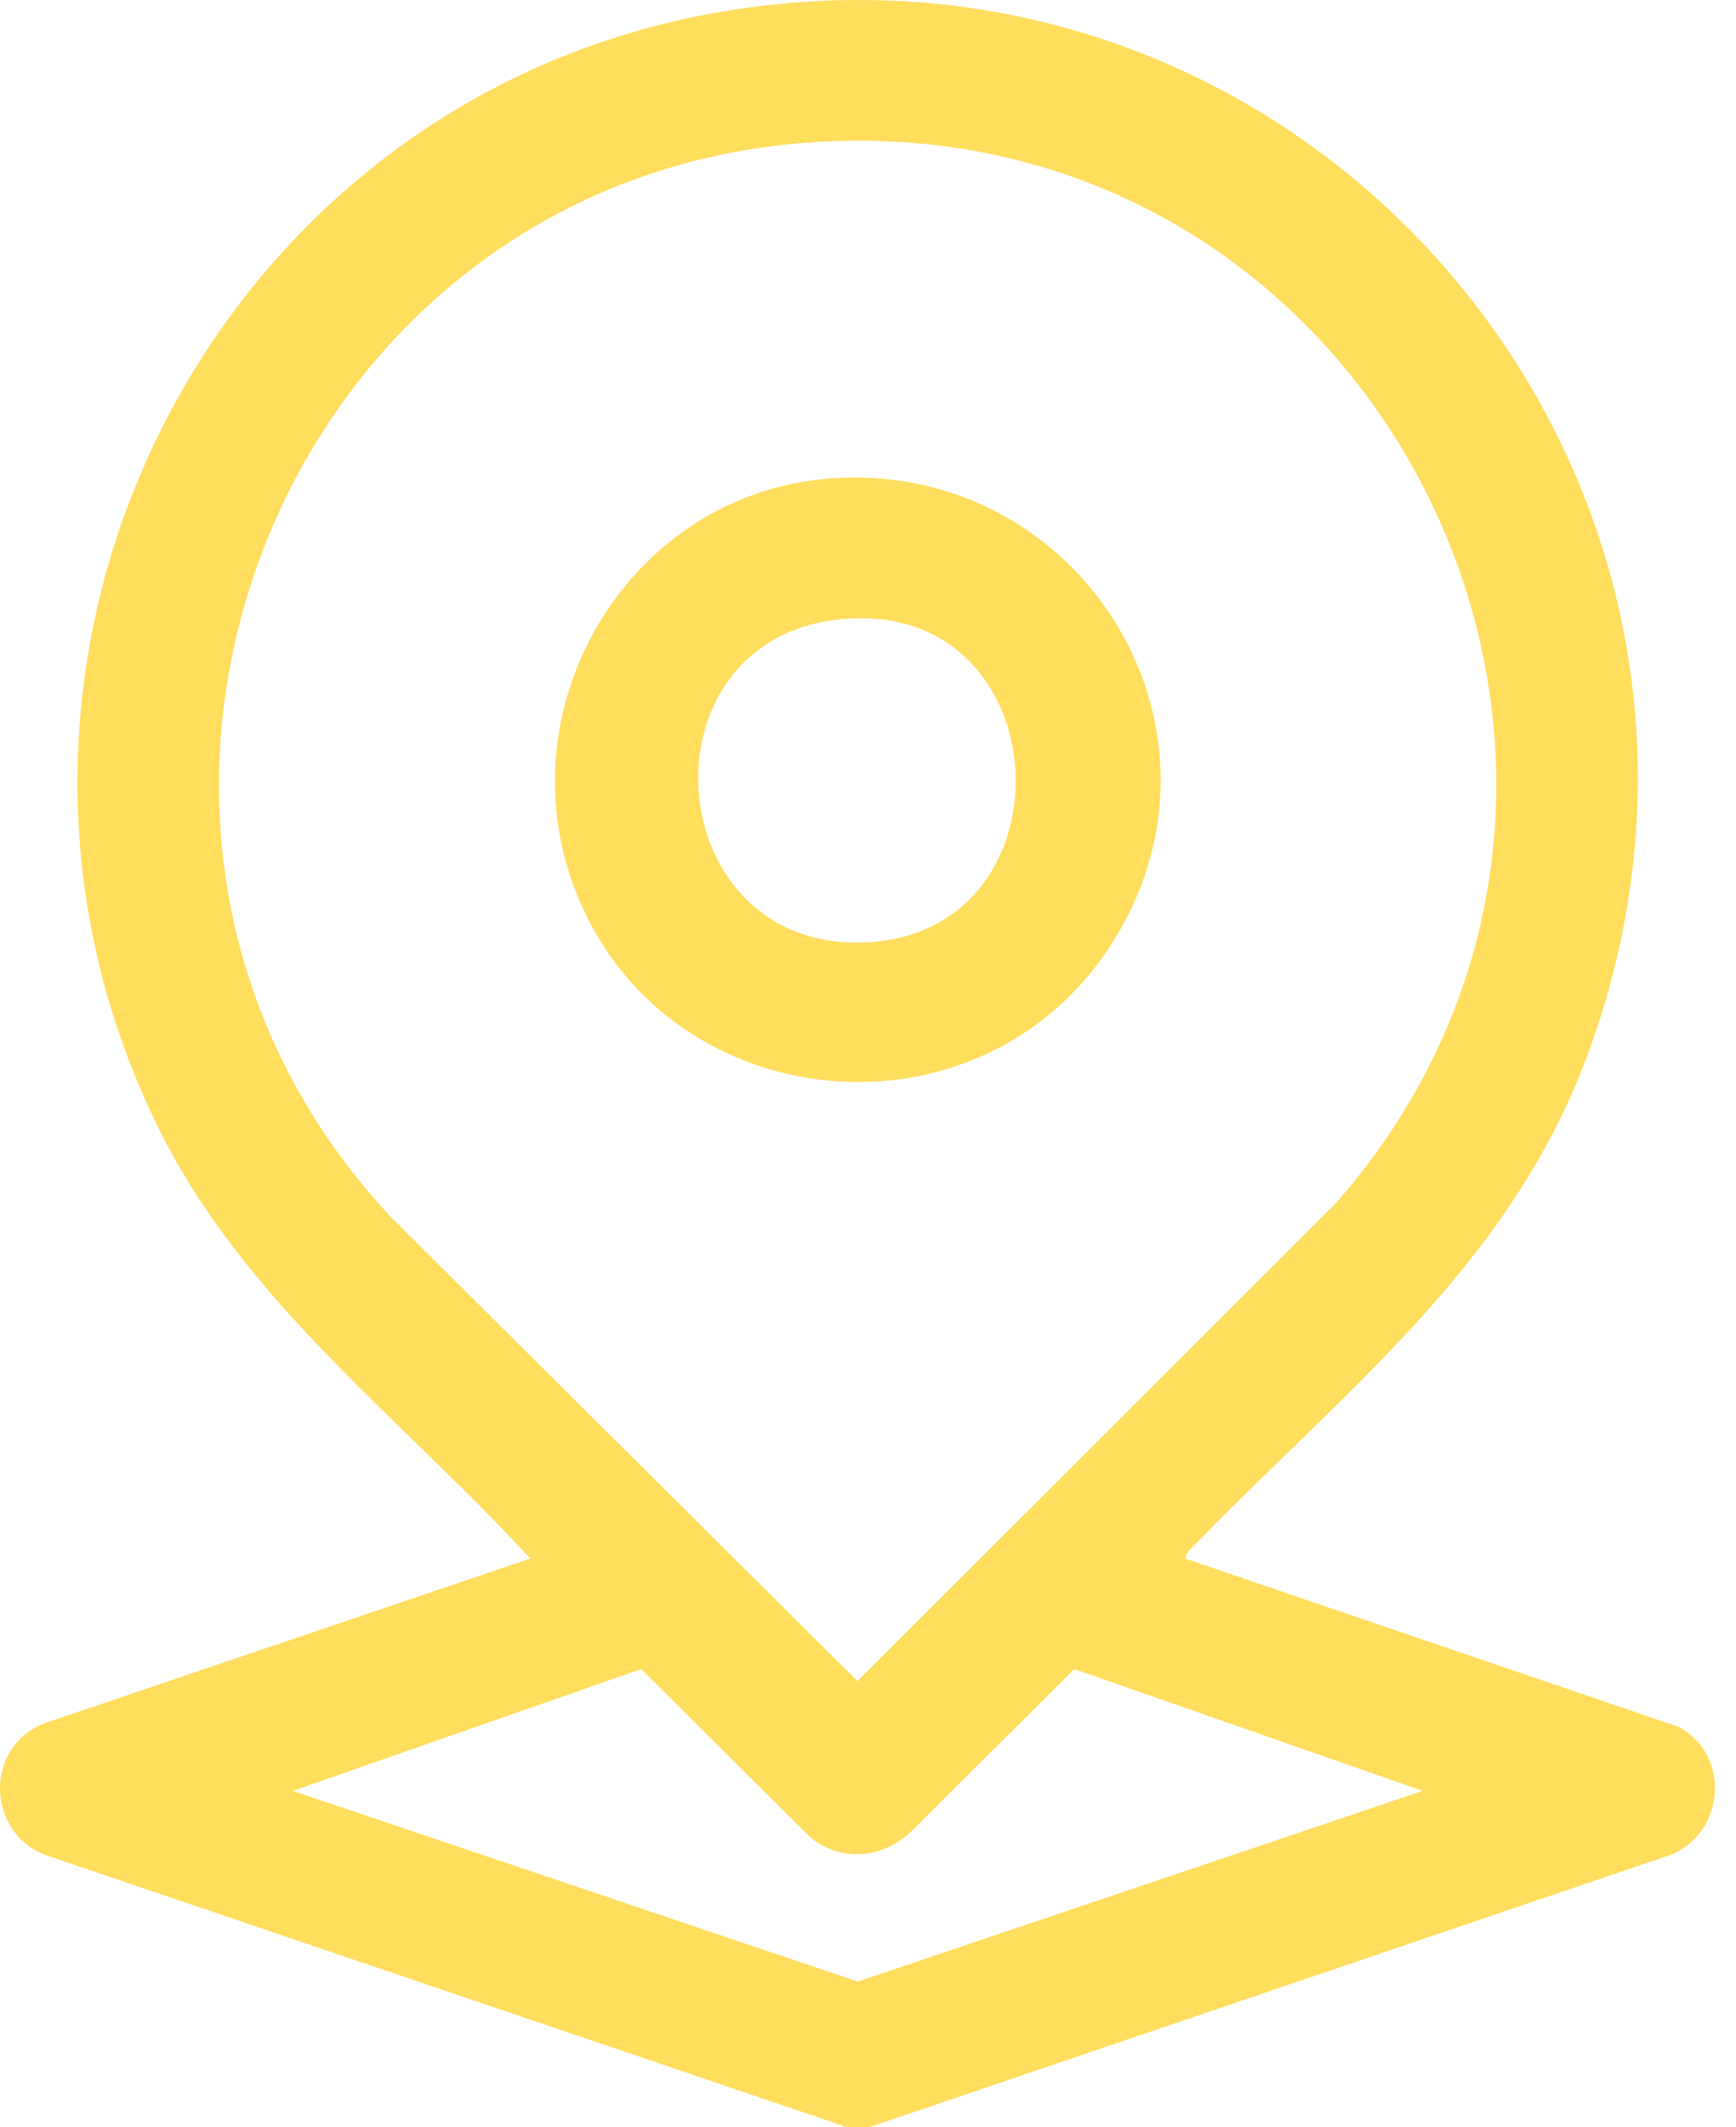
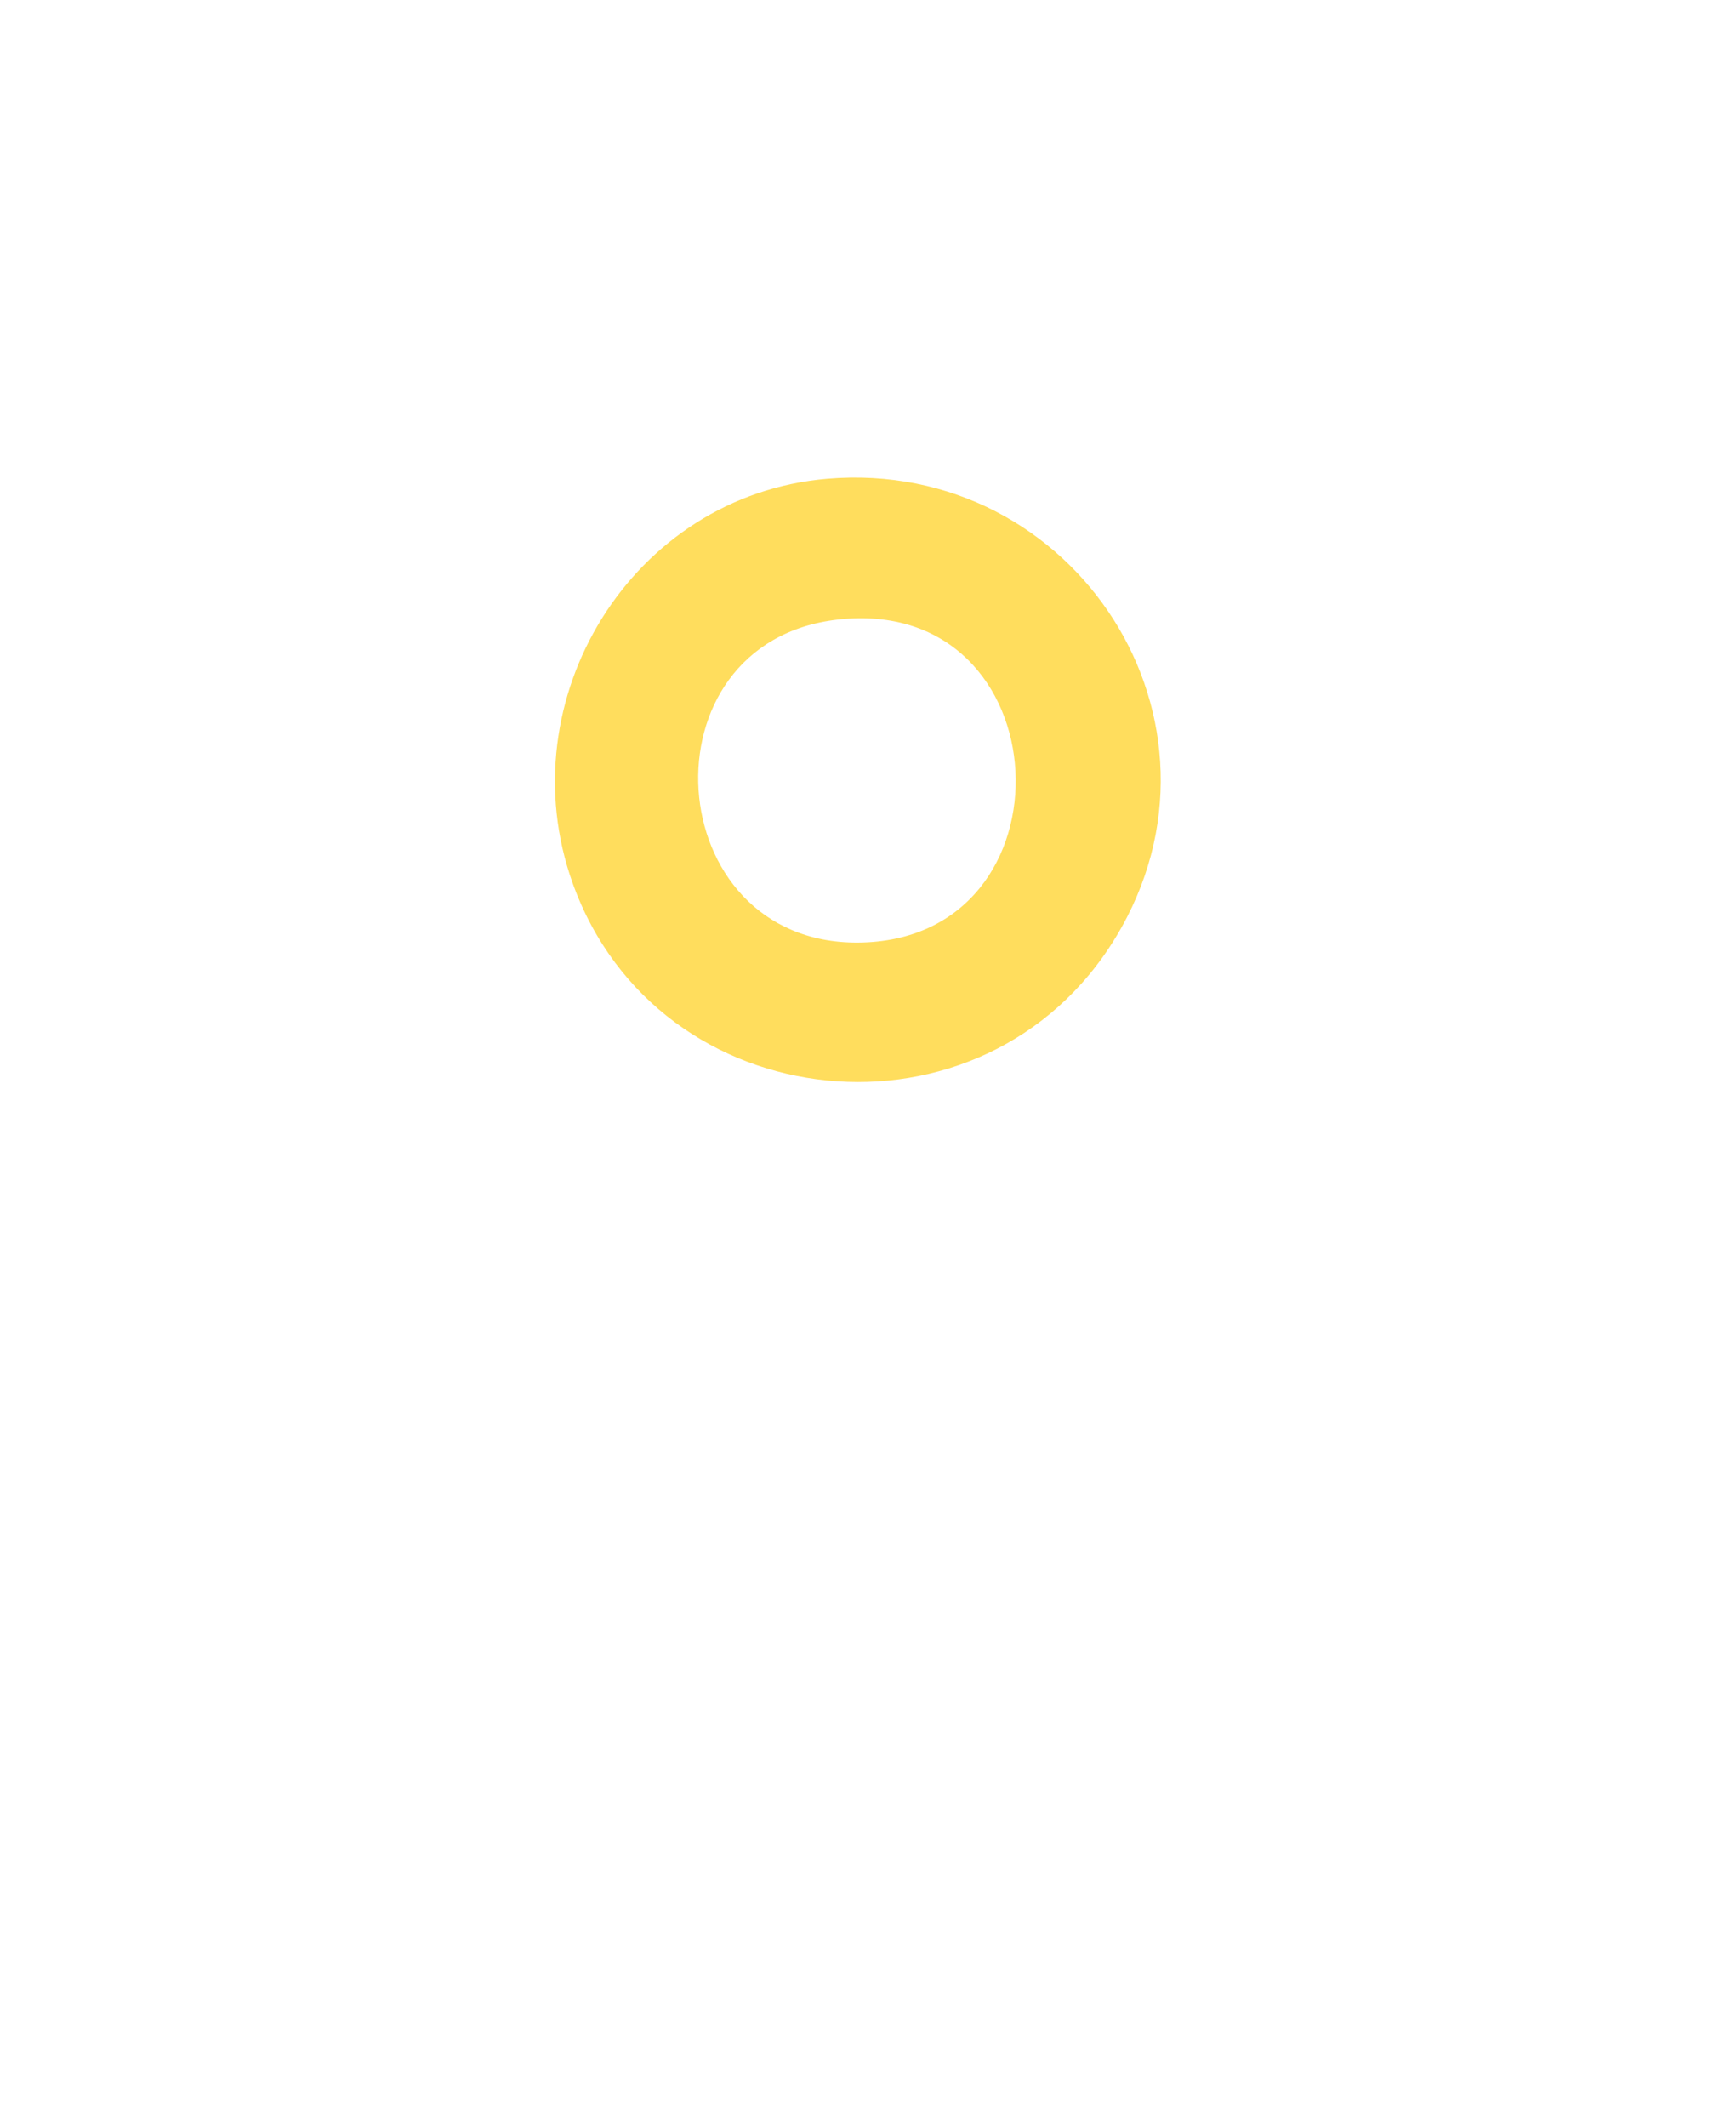
<svg xmlns="http://www.w3.org/2000/svg" width="40" height="49" viewBox="0 0 40 49" fill="none">
  <g style="mix-blend-mode:multiply">
-     <path d="M27.309 35.899L38.675 39.775C39.903 40.428 39.745 42.267 38.448 42.739L20.049 48.991L19.529 49L1.079 42.739C-0.315 42.234 -0.381 40.253 1.013 39.696L12.218 35.899C9.275 32.694 5.643 29.998 3.67 26.02C-1.666 15.262 4.844 2.256 16.656 0.265C30.4 -2.051 41.437 11.227 36.569 24.327C34.753 29.215 30.857 32.12 27.368 35.749L27.309 35.899ZM18.819 3.27C6.429 4.017 0.557 19.05 9.029 28.055L19.756 38.721L30.798 27.694C39.391 17.877 31.916 2.481 18.819 3.27ZM32.78 41.25L24.753 38.445L20.997 42.184C20.34 42.805 19.417 42.901 18.682 42.331L14.774 38.445L6.747 41.25L19.764 45.642L32.78 41.25Z" fill="#FFDD5D" />
    <path d="M19.06 11.027C24.784 10.543 28.712 16.639 25.71 21.586C22.685 26.572 15.157 25.816 13.195 20.343C11.678 16.112 14.56 11.407 19.06 11.027ZM19.299 14.272C14.72 14.794 15.182 21.734 19.762 21.711C24.867 21.684 24.505 13.679 19.299 14.272Z" fill="#FFDD5D" />
  </g>
</svg>